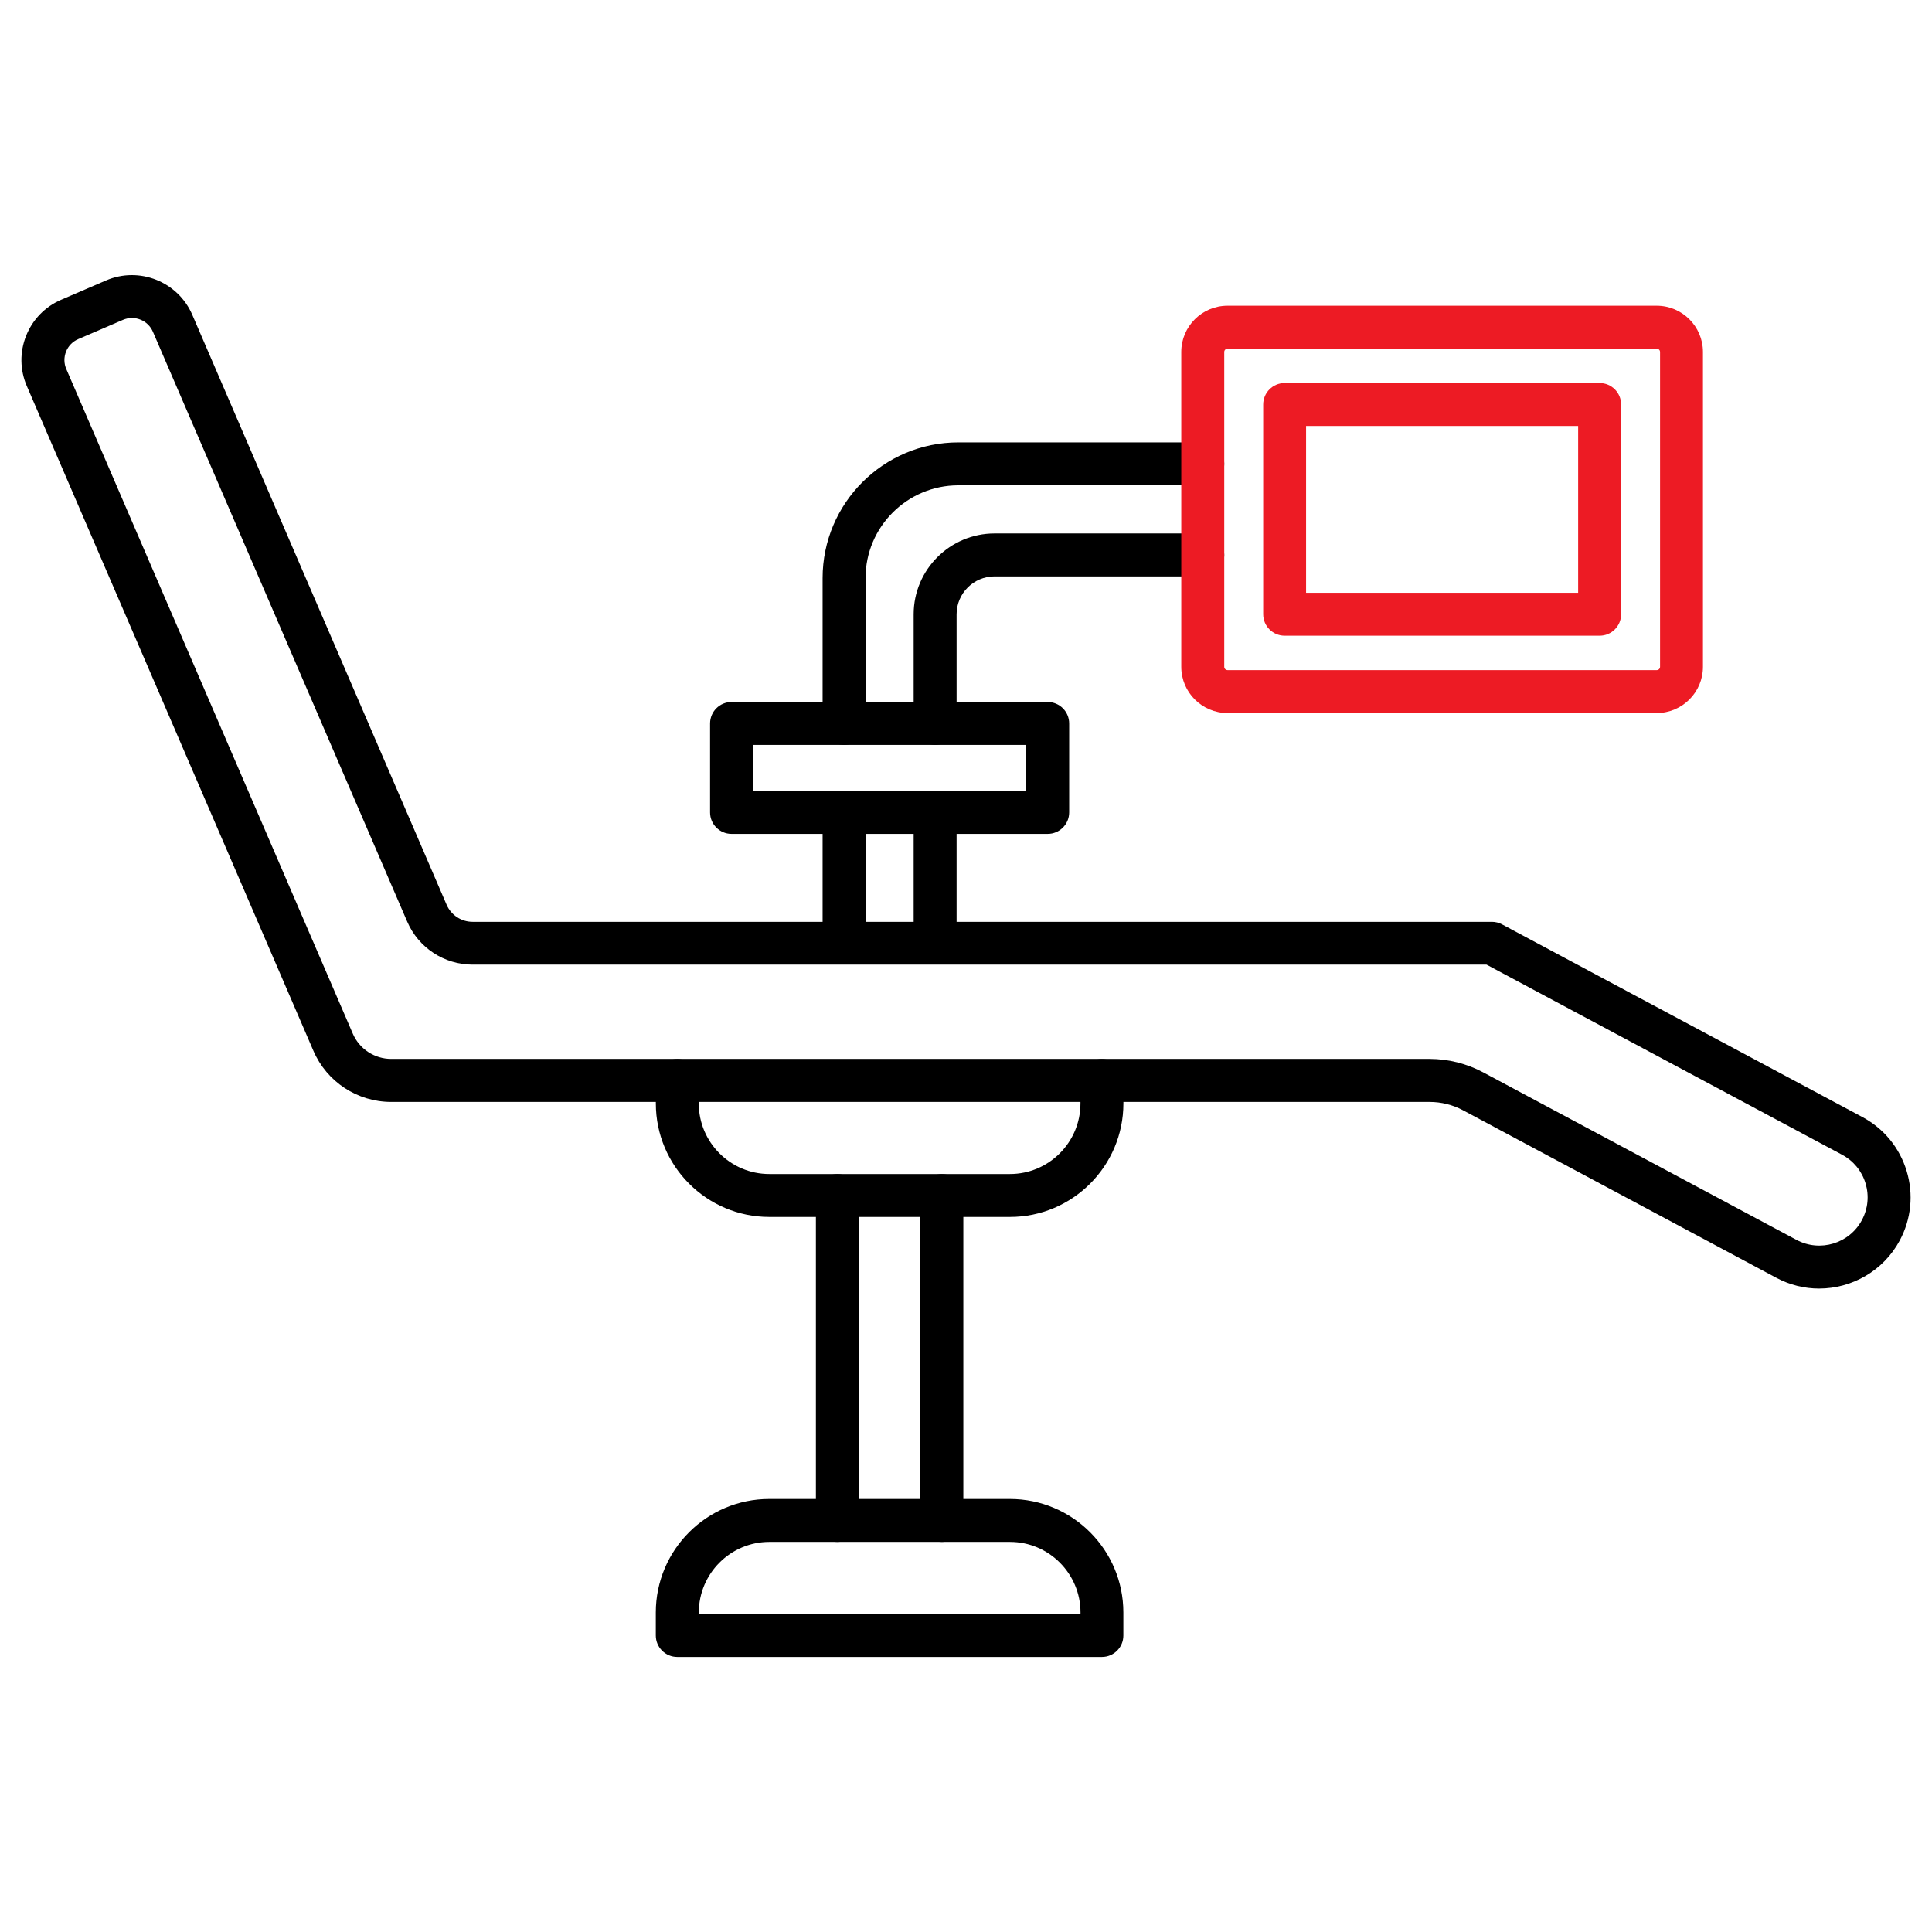
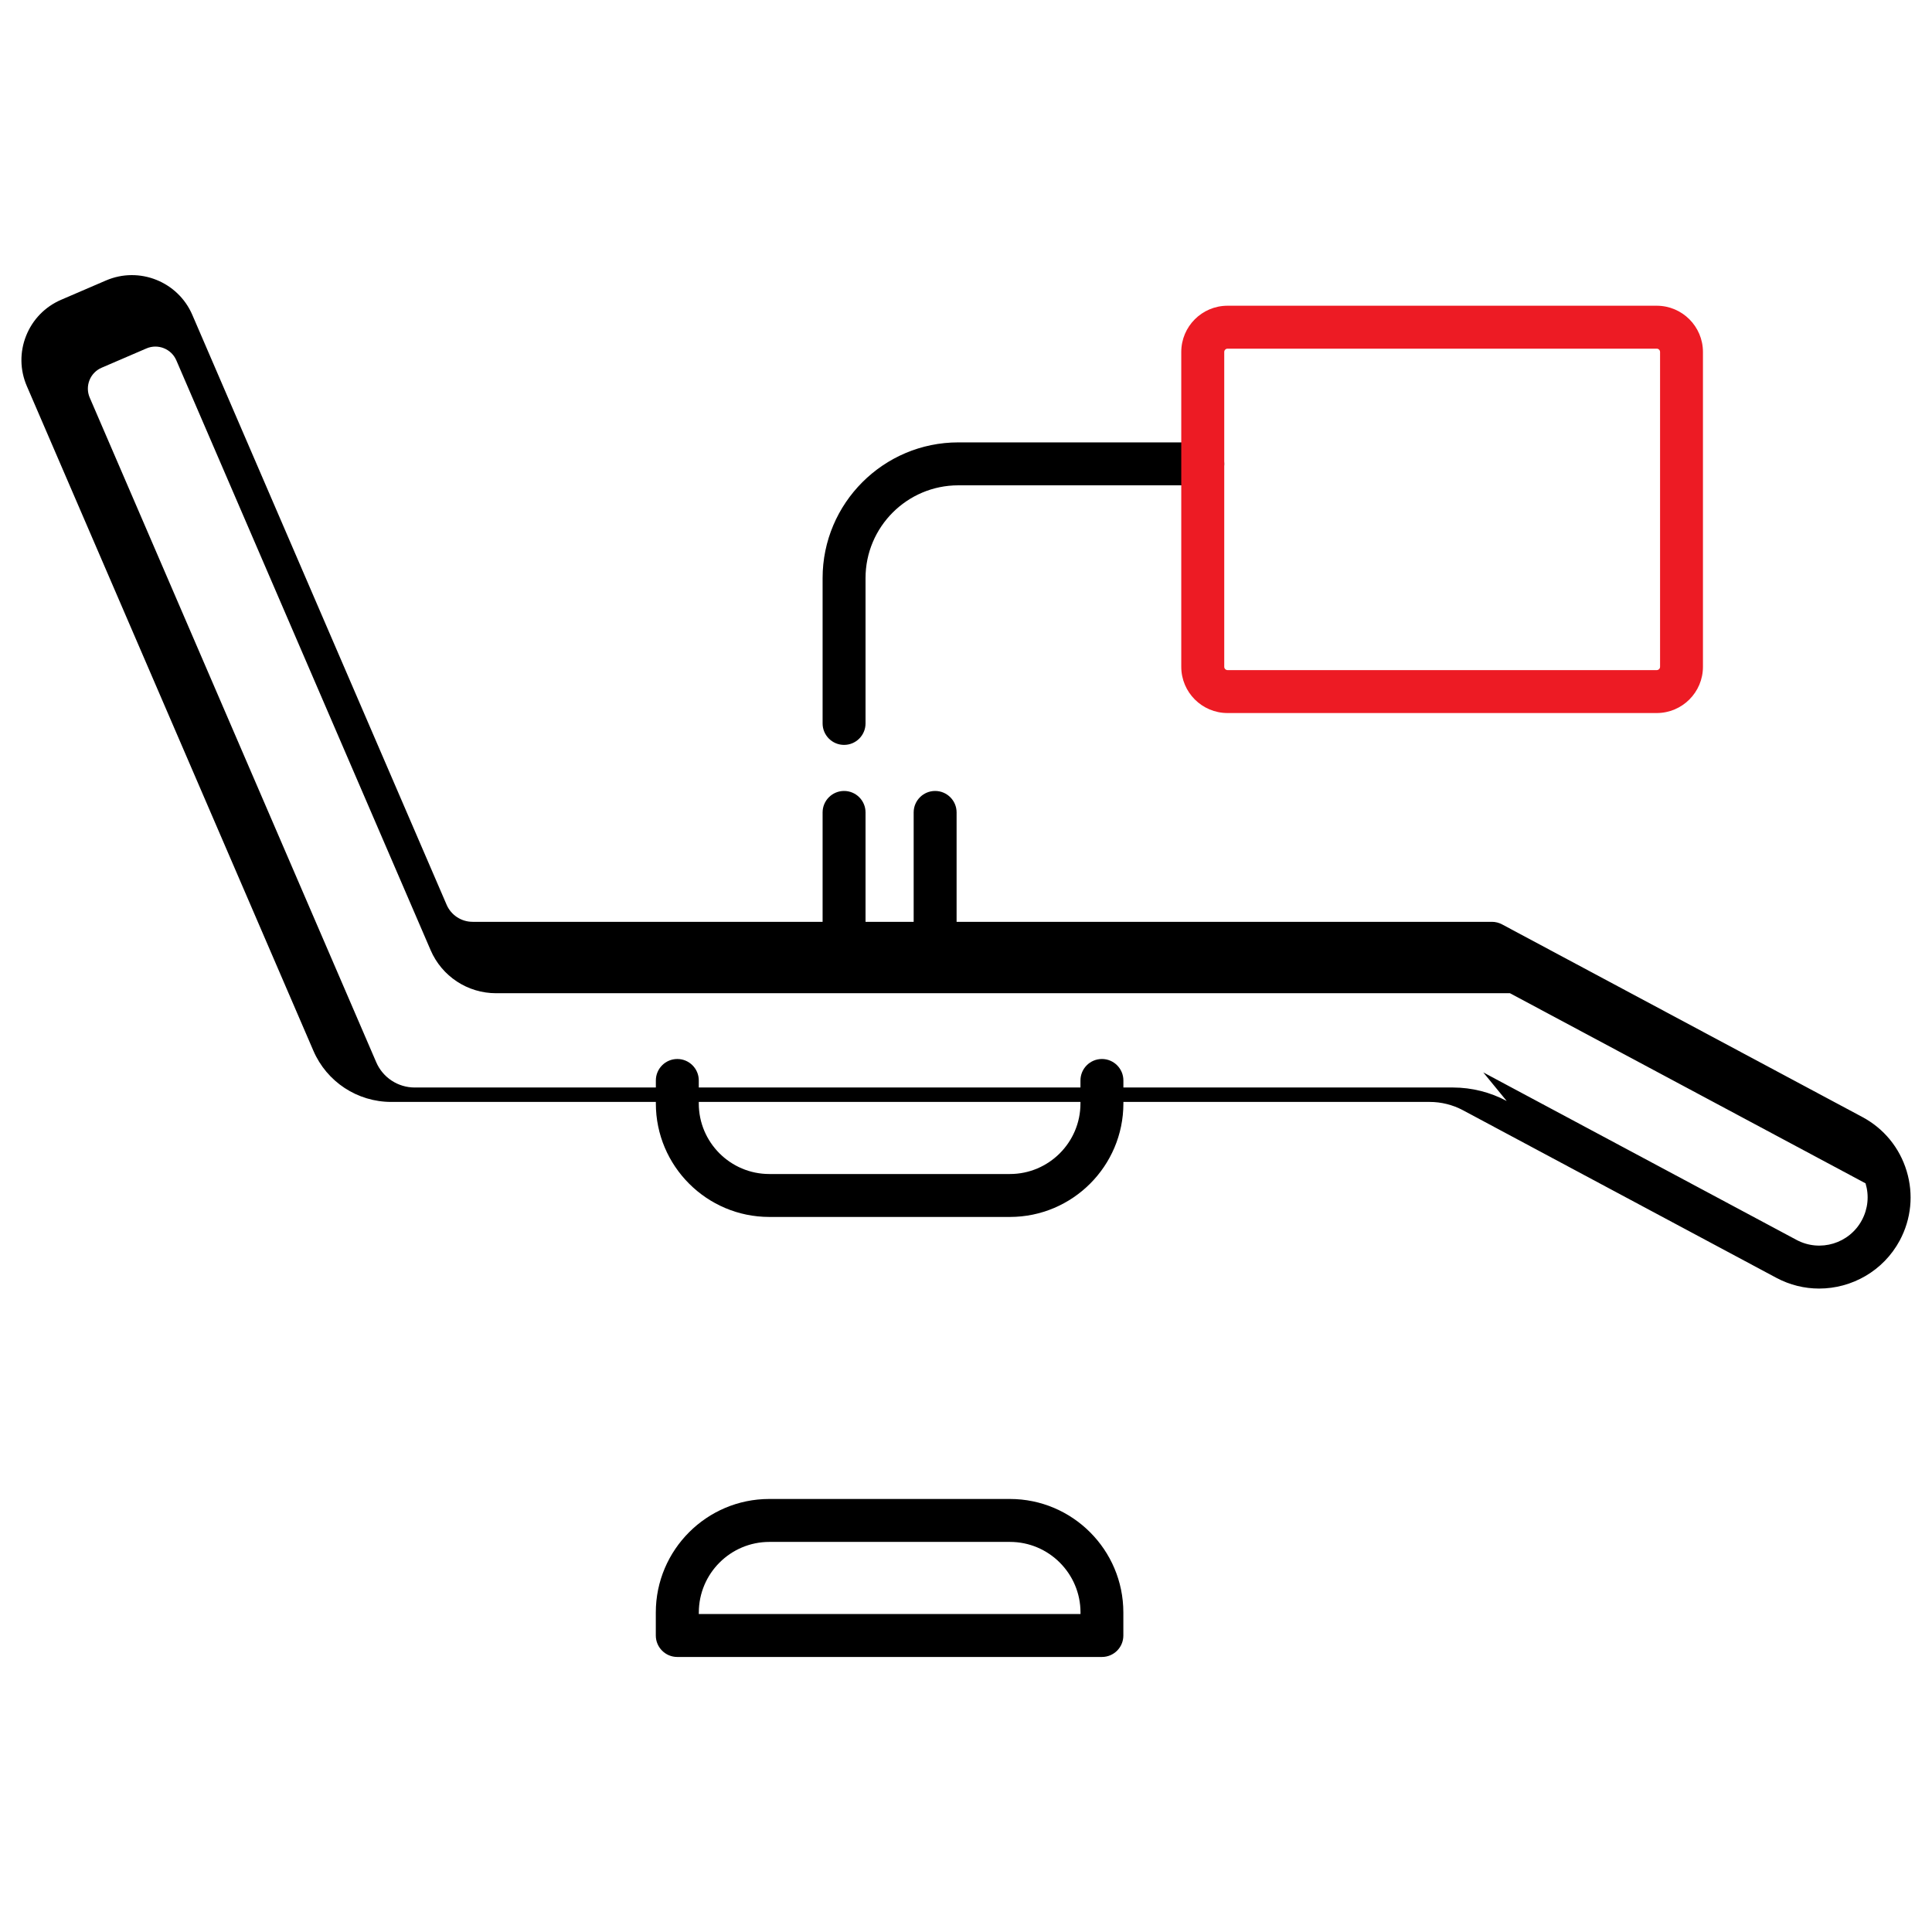
<svg xmlns="http://www.w3.org/2000/svg" id="Layer_1" enable-background="new 0 0 450 450" height="512" viewBox="0 0 450 450" width="512">
  <g>
-     <path d="m423.71 300.13c-3.38 0-6.8-.81-9.98-2.51l-72.97-39.02c-2.38-1.27-5.06-1.94-7.76-1.94h-241.87c-7.89 0-15.02-4.68-18.14-11.93l-66.74-154.8c-1.62-3.75-1.68-7.92-.17-11.71 1.51-3.8 4.41-6.78 8.17-8.4l10.43-4.49c7.75-3.34 16.77.25 20.11 8l59.23 137.39c1.04 2.42 3.42 3.99 6.06 3.99h237.41c.82 0 1.63.2 2.36.59l83.92 44.87c5.01 2.68 8.67 7.14 10.32 12.57s1.08 11.18-1.6 16.19c-3.83 7.12-11.19 11.2-18.78 11.2zm-78.23-50.35 72.97 39.02c5.47 2.92 12.3.86 15.22-4.61 1.42-2.65 1.72-5.69.85-8.57s-2.81-5.24-5.46-6.66l-82.82-44.28h-236.16c-6.63 0-12.62-3.94-15.24-10.03l-59.23-137.38c-1.16-2.69-4.29-3.93-6.97-2.77l-10.43 4.49c-1.3.56-2.31 1.6-2.83 2.91-.52 1.32-.5 2.76.06 4.06l66.73 154.79c1.54 3.58 5.06 5.89 8.96 5.89h241.87c4.34.01 8.65 1.09 12.48 3.14z" />
+     <path d="m423.71 300.13c-3.38 0-6.8-.81-9.98-2.51l-72.97-39.02c-2.38-1.27-5.06-1.94-7.76-1.94h-241.87c-7.89 0-15.02-4.68-18.14-11.93l-66.74-154.8c-1.62-3.75-1.68-7.92-.17-11.71 1.51-3.8 4.41-6.78 8.17-8.4l10.43-4.49c7.75-3.34 16.77.25 20.11 8l59.23 137.39c1.04 2.42 3.42 3.99 6.06 3.99h237.41c.82 0 1.63.2 2.36.59l83.92 44.87c5.01 2.68 8.67 7.14 10.32 12.57s1.08 11.18-1.6 16.19c-3.83 7.12-11.19 11.2-18.78 11.2zm-78.23-50.35 72.97 39.02c5.47 2.92 12.3.86 15.22-4.61 1.42-2.65 1.72-5.69.85-8.57l-82.82-44.28h-236.16c-6.63 0-12.62-3.94-15.24-10.03l-59.23-137.38c-1.16-2.69-4.29-3.93-6.97-2.77l-10.43 4.49c-1.3.56-2.31 1.6-2.83 2.91-.52 1.32-.5 2.76.06 4.06l66.73 154.79c1.54 3.58 5.06 5.89 8.96 5.89h241.87c4.34.01 8.65 1.09 12.48 3.14z" />
    <path d="m235.23 283.45h-56.04c-14.58 0-26.43-11.86-26.43-26.43v-5.36c0-2.76 2.24-5 5-5s5 2.24 5 5v5.36c0 9.06 7.37 16.43 16.43 16.43h56.04c9.06 0 16.43-7.37 16.43-16.43v-5.36c0-2.76 2.24-5 5-5s5 2.24 5 5v5.36c0 14.57-11.86 26.43-26.43 26.43z" />
    <path d="m256.66 385.94h-98.91c-2.76 0-5-2.24-5-5v-5.36c0-14.58 11.86-26.44 26.43-26.44h56.04c14.58 0 26.43 11.86 26.43 26.44v5.36c.01 2.76-2.23 5-4.99 5zm-93.9-10h88.91v-.36c0-9.06-7.37-16.44-16.43-16.44h-56.04c-9.06 0-16.43 7.37-16.43 16.44z" />
-     <path d="m195.04 359.14c-2.76 0-5-2.24-5-5v-75.68c0-2.76 2.24-5 5-5s5 2.24 5 5v75.68c0 2.76-2.24 5-5 5z" />
-     <path d="m219.38 359.14c-2.76 0-5-2.24-5-5v-75.68c0-2.76 2.24-5 5-5s5 2.24 5 5v75.68c0 2.76-2.24 5-5 5z" />
-     <path d="m217.81 173.5c-2.76 0-5-2.24-5-5v-25.42c0-10.38 8.45-18.83 18.84-18.83h48.5c2.76 0 5 2.24 5 5s-2.24 5-5 5h-48.5c-4.88 0-8.84 3.96-8.84 8.83v25.42c0 2.76-2.24 5-5 5z" />
    <path d="m196.6 173.5c-2.76 0-5-2.24-5-5v-33.85c0-17.43 14.18-31.61 31.61-31.61h56.94c2.76 0 5 2.24 5 5s-2.24 5-5 5h-56.94c-11.92 0-21.61 9.69-21.61 21.61v33.85c0 2.76-2.24 5-5 5z" />
    <path d="m196.6 224.16c-2.76 0-5-2.24-5-5v-29.93c0-2.76 2.24-5 5-5s5 2.24 5 5v29.93c0 2.76-2.24 5-5 5z" />
    <path d="m217.81 224.16c-2.76 0-5-2.24-5-5v-29.93c0-2.76 2.24-5 5-5s5 2.24 5 5v29.93c0 2.76-2.24 5-5 5z" />
    <g>
      <path d="m385.88 166.08h-99.97c-5.94 0-10.77-4.83-10.77-10.77v-73.33c0-5.94 4.83-10.77 10.77-10.77h99.97c5.94 0 10.77 4.83 10.77 10.77v73.33c0 5.94-4.83 10.77-10.77 10.77zm-99.96-84.87c-.42 0-.77.35-.77.77v73.33c0 .42.35.77.77.77h99.97c.42 0 .77-.35.77-.77v-73.33c0-.42-.35-.77-.77-.77-.01 0-99.97 0-99.97 0z" style="&#10;    fill: #ed1b24;&#10;" />
-       <path d="m372.59 148.07h-73.37c-2.76 0-5-2.24-5-5v-48.85c0-2.76 2.24-5 5-5h73.37c2.76 0 5 2.24 5 5v48.85c0 2.76-2.24 5-5 5zm-68.38-10h63.37v-38.85h-63.37z" style="&#10;    fill: #ed1b24;&#10;" />
    </g>
-     <path d="m244.03 194.23h-73.64c-2.76 0-5-2.24-5-5v-20.72c0-2.76 2.24-5 5-5h73.64c2.76 0 5 2.24 5 5v20.72c0 2.76-2.24 5-5 5zm-68.64-10h63.64v-10.72h-63.64z" style="&#10;    /* fill: #ed1b24; */&#10;" />
  </g>
</svg>